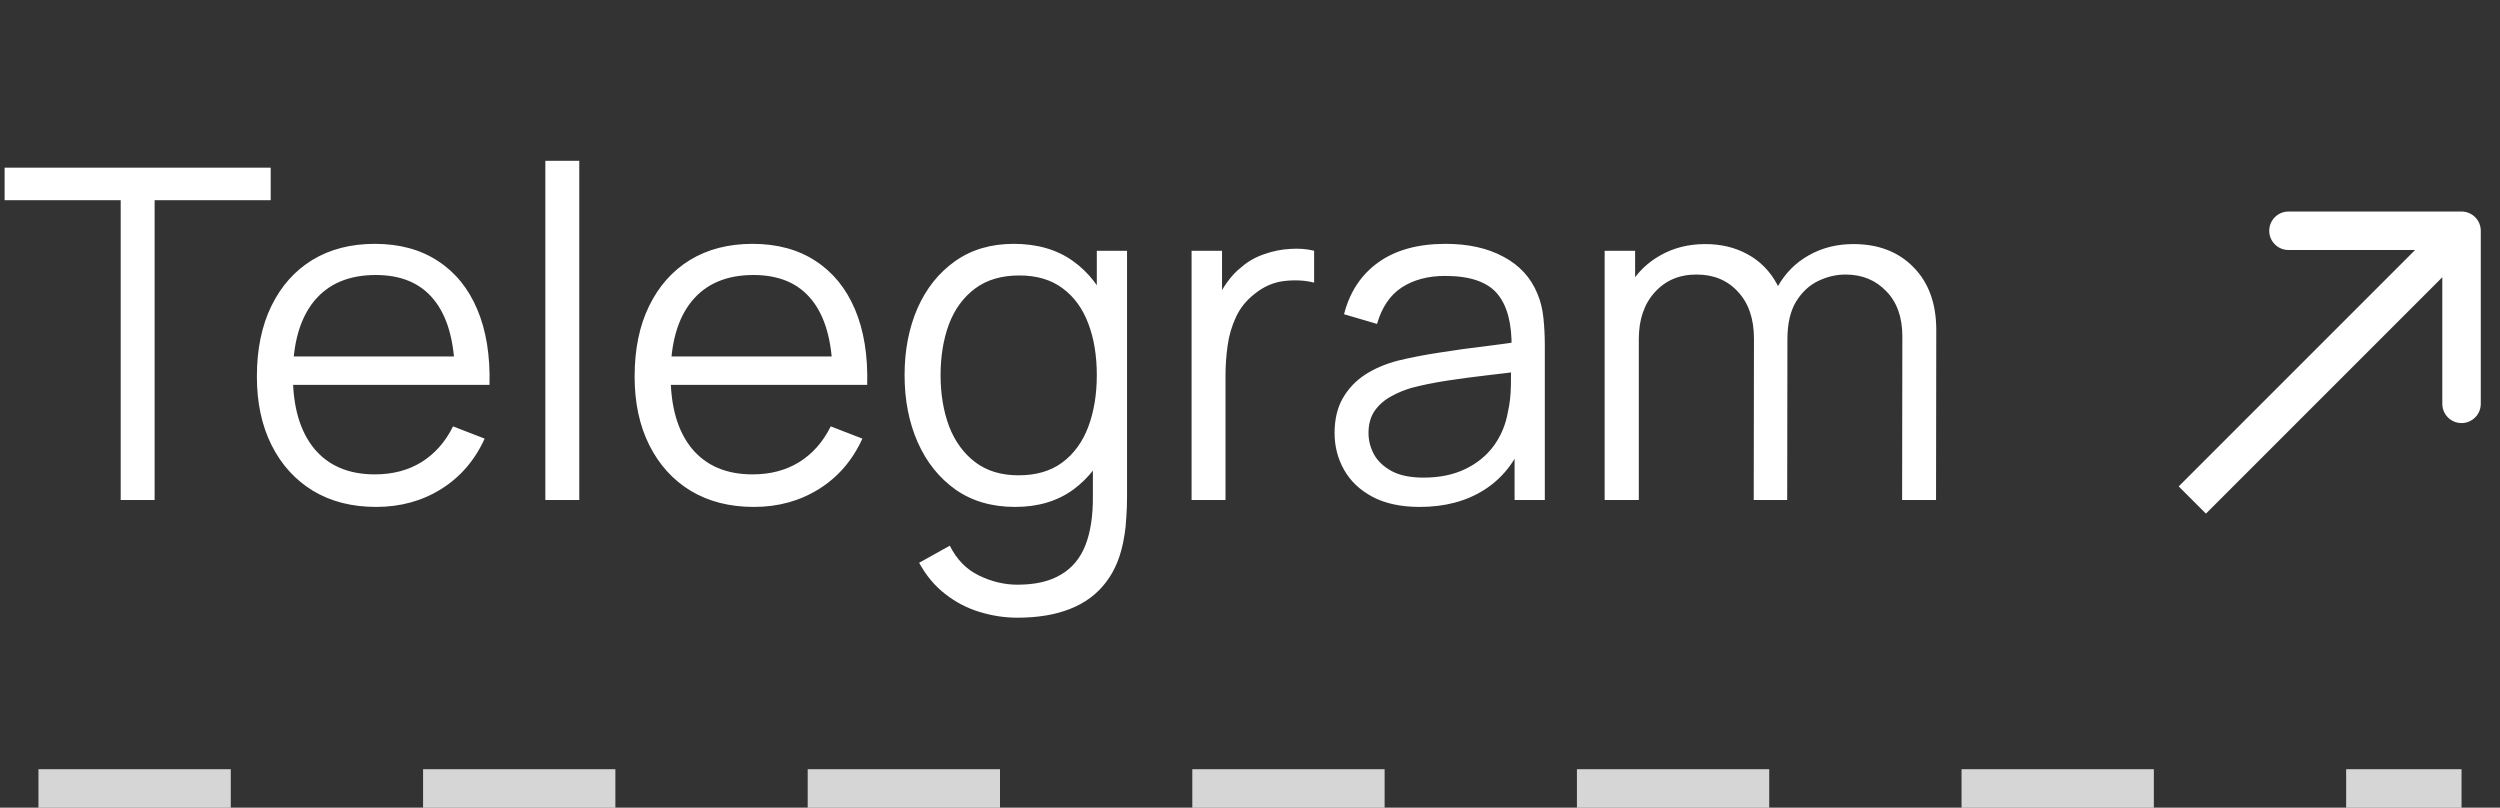
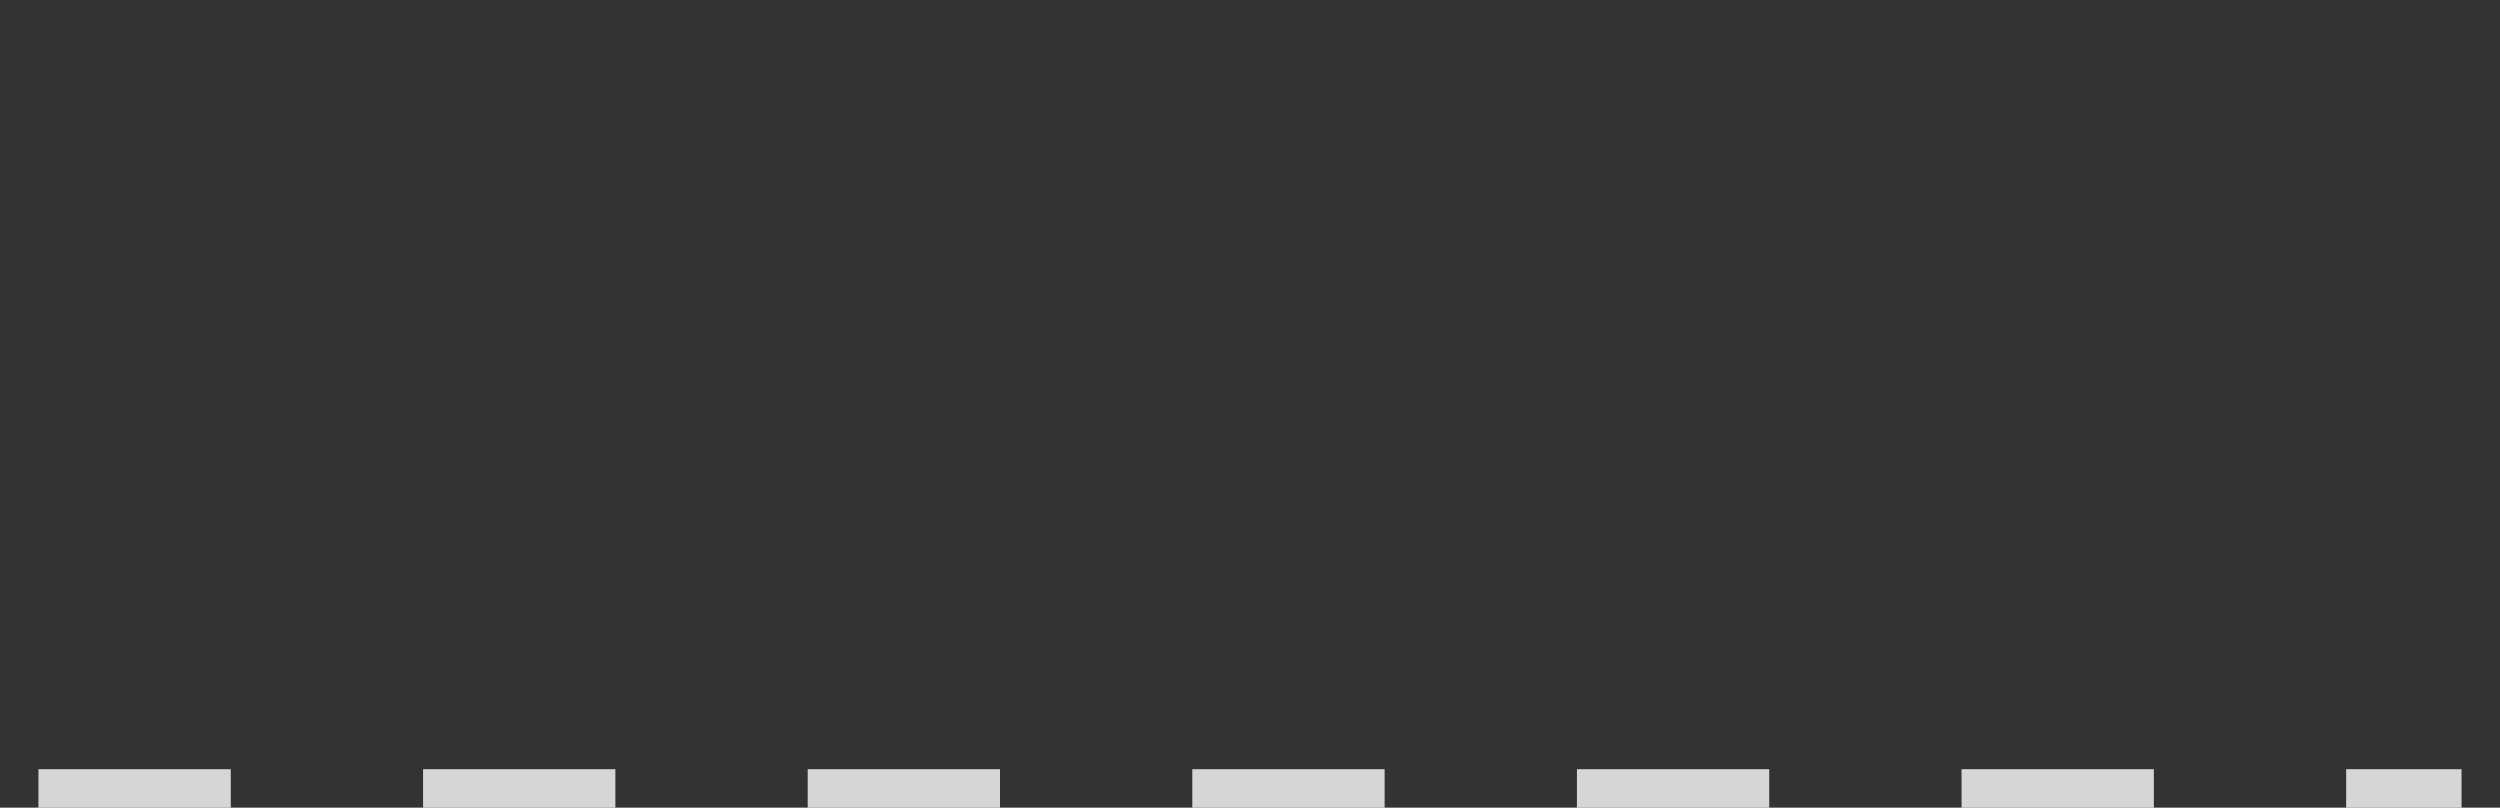
<svg xmlns="http://www.w3.org/2000/svg" width="65" height="21" viewBox="0 0 65 21" fill="none">
  <rect x="0" y="0" width="65" height="21" fill="#333333" stroke="none" />
-   <path d="M3.138 13V5.206H0.12V4.36H7.038V5.206H4.02V13H3.138ZM9.781 13.18C9.149 13.18 8.601 13.04 8.137 12.76C7.677 12.48 7.319 12.086 7.063 11.578C6.807 11.07 6.679 10.474 6.679 9.79C6.679 9.082 6.805 8.47 7.057 7.954C7.309 7.438 7.663 7.04 8.119 6.76C8.579 6.48 9.121 6.34 9.745 6.34C10.385 6.34 10.931 6.488 11.383 6.784C11.835 7.076 12.177 7.496 12.409 8.044C12.641 8.592 12.747 9.246 12.727 10.006H11.827V9.694C11.811 8.854 11.629 8.22 11.281 7.792C10.937 7.364 10.433 7.15 9.769 7.15C9.073 7.15 8.539 7.376 8.167 7.828C7.799 8.28 7.615 8.924 7.615 9.76C7.615 10.576 7.799 11.21 8.167 11.662C8.539 12.11 9.065 12.334 9.745 12.334C10.209 12.334 10.613 12.228 10.957 12.016C11.305 11.8 11.579 11.49 11.779 11.086L12.601 11.404C12.345 11.968 11.967 12.406 11.467 12.718C10.971 13.026 10.409 13.18 9.781 13.18ZM7.303 10.006V9.268H12.253V10.006H7.303ZM14.179 13V4.18H15.061V13H14.179ZM19.602 13.18C18.97 13.18 18.422 13.04 17.957 12.76C17.497 12.48 17.14 12.086 16.884 11.578C16.628 11.07 16.5 10.474 16.5 9.79C16.5 9.082 16.625 8.47 16.878 7.954C17.13 7.438 17.483 7.04 17.939 6.76C18.399 6.48 18.942 6.34 19.566 6.34C20.206 6.34 20.752 6.488 21.203 6.784C21.655 7.076 21.997 7.496 22.23 8.044C22.462 8.592 22.567 9.246 22.547 10.006H21.648V9.694C21.631 8.854 21.45 8.22 21.102 7.792C20.758 7.364 20.253 7.15 19.59 7.15C18.893 7.15 18.36 7.376 17.988 7.828C17.619 8.28 17.436 8.924 17.436 9.76C17.436 10.576 17.619 11.21 17.988 11.662C18.36 12.11 18.886 12.334 19.566 12.334C20.029 12.334 20.433 12.228 20.777 12.016C21.125 11.8 21.399 11.49 21.599 11.086L22.422 11.404C22.166 11.968 21.788 12.406 21.288 12.718C20.791 13.026 20.23 13.18 19.602 13.18ZM17.123 10.006V9.268H22.073V10.006H17.123ZM26.453 16.06C26.121 16.06 25.793 16.01 25.469 15.91C25.149 15.814 24.853 15.66 24.581 15.448C24.309 15.24 24.081 14.968 23.897 14.632L24.695 14.188C24.875 14.548 25.127 14.806 25.451 14.962C25.779 15.122 26.113 15.202 26.453 15.202C26.921 15.202 27.299 15.114 27.587 14.938C27.879 14.766 28.091 14.51 28.223 14.17C28.355 13.83 28.419 13.406 28.415 12.898V11.17H28.517V6.52H29.303V12.91C29.303 13.094 29.297 13.27 29.285 13.438C29.277 13.61 29.259 13.778 29.231 13.942C29.155 14.426 28.997 14.824 28.757 15.136C28.521 15.448 28.209 15.68 27.821 15.832C27.437 15.984 26.981 16.06 26.453 16.06ZM26.393 13.18C25.789 13.18 25.273 13.03 24.845 12.73C24.417 12.426 24.089 12.016 23.861 11.5C23.633 10.984 23.519 10.402 23.519 9.754C23.519 9.11 23.631 8.53 23.855 8.014C24.083 7.498 24.409 7.09 24.833 6.79C25.257 6.49 25.765 6.34 26.357 6.34C26.965 6.34 27.477 6.488 27.893 6.784C28.309 7.08 28.623 7.486 28.835 8.002C29.051 8.514 29.159 9.098 29.159 9.754C29.159 10.398 29.053 10.98 28.841 11.5C28.629 12.016 28.317 12.426 27.905 12.73C27.493 13.03 26.989 13.18 26.393 13.18ZM26.483 12.358C26.943 12.358 27.323 12.246 27.623 12.022C27.923 11.798 28.147 11.49 28.295 11.098C28.443 10.702 28.517 10.254 28.517 9.754C28.517 9.246 28.443 8.798 28.295 8.41C28.147 8.018 27.923 7.712 27.623 7.492C27.327 7.272 26.953 7.162 26.501 7.162C26.037 7.162 25.653 7.276 25.349 7.504C25.045 7.732 24.819 8.042 24.671 8.434C24.527 8.826 24.455 9.266 24.455 9.754C24.455 10.246 24.529 10.69 24.677 11.086C24.829 11.478 25.055 11.788 25.355 12.016C25.655 12.244 26.031 12.358 26.483 12.358ZM30.981 13V6.52H31.773V8.08L31.617 7.876C31.689 7.684 31.783 7.508 31.899 7.348C32.015 7.184 32.141 7.05 32.277 6.946C32.445 6.798 32.641 6.686 32.865 6.61C33.089 6.53 33.315 6.484 33.543 6.472C33.771 6.456 33.979 6.472 34.167 6.52V7.348C33.931 7.288 33.673 7.274 33.393 7.306C33.113 7.338 32.855 7.45 32.619 7.642C32.403 7.81 32.241 8.012 32.133 8.248C32.025 8.48 31.953 8.728 31.917 8.992C31.881 9.252 31.863 9.51 31.863 9.766V13H30.981ZM36.913 13.18C36.425 13.18 36.015 13.092 35.683 12.916C35.355 12.74 35.109 12.506 34.945 12.214C34.781 11.922 34.699 11.604 34.699 11.26C34.699 10.908 34.769 10.608 34.909 10.36C35.053 10.108 35.247 9.902 35.491 9.742C35.739 9.582 36.025 9.46 36.349 9.376C36.677 9.296 37.039 9.226 37.435 9.166C37.835 9.102 38.225 9.048 38.605 9.004C38.989 8.956 39.325 8.91 39.613 8.866L39.301 9.058C39.313 8.418 39.189 7.944 38.929 7.636C38.669 7.328 38.217 7.174 37.573 7.174C37.129 7.174 36.753 7.274 36.445 7.474C36.141 7.674 35.927 7.99 35.803 8.422L34.945 8.17C35.093 7.59 35.391 7.14 35.839 6.82C36.287 6.5 36.869 6.34 37.585 6.34C38.177 6.34 38.679 6.452 39.091 6.676C39.507 6.896 39.801 7.216 39.973 7.636C40.053 7.824 40.105 8.034 40.129 8.266C40.153 8.498 40.165 8.734 40.165 8.974V13H39.379V11.374L39.607 11.47C39.387 12.026 39.045 12.45 38.581 12.742C38.117 13.034 37.561 13.18 36.913 13.18ZM37.015 12.418C37.427 12.418 37.787 12.344 38.095 12.196C38.403 12.048 38.651 11.846 38.839 11.59C39.027 11.33 39.149 11.038 39.205 10.714C39.253 10.506 39.279 10.278 39.283 10.03C39.287 9.778 39.289 9.59 39.289 9.466L39.625 9.64C39.325 9.68 38.999 9.72 38.647 9.76C38.299 9.8 37.955 9.846 37.615 9.898C37.279 9.95 36.975 10.012 36.703 10.084C36.519 10.136 36.341 10.21 36.169 10.306C35.997 10.398 35.855 10.522 35.743 10.678C35.635 10.834 35.581 11.028 35.581 11.26C35.581 11.448 35.627 11.63 35.719 11.806C35.815 11.982 35.967 12.128 36.175 12.244C36.387 12.36 36.667 12.418 37.015 12.418ZM49.455 13L49.461 8.746C49.461 8.246 49.321 7.854 49.041 7.57C48.765 7.282 48.413 7.138 47.985 7.138C47.741 7.138 47.503 7.194 47.271 7.306C47.039 7.418 46.847 7.598 46.695 7.846C46.547 8.094 46.473 8.418 46.473 8.818L45.951 8.668C45.939 8.204 46.029 7.798 46.221 7.45C46.417 7.102 46.685 6.832 47.025 6.64C47.369 6.444 47.757 6.346 48.189 6.346C48.841 6.346 49.363 6.548 49.755 6.952C50.147 7.352 50.343 7.894 50.343 8.578L50.337 13H49.455ZM41.721 13V6.52H42.513V8.116H42.609V13H41.721ZM45.597 13L45.603 8.806C45.603 8.29 45.465 7.884 45.189 7.588C44.917 7.288 44.557 7.138 44.109 7.138C43.661 7.138 43.299 7.292 43.023 7.6C42.747 7.904 42.609 8.31 42.609 8.818L42.081 8.53C42.081 8.114 42.179 7.742 42.375 7.414C42.571 7.082 42.839 6.822 43.179 6.634C43.519 6.442 43.905 6.346 44.337 6.346C44.749 6.346 45.115 6.434 45.435 6.61C45.759 6.786 46.013 7.042 46.197 7.378C46.381 7.714 46.473 8.122 46.473 8.602L46.467 13H45.597Z" fill="white" />
-   <path d="M64.5 6C64.5 5.724 64.276 5.5 64 5.5L59.5 5.5C59.224 5.5 59 5.724 59 6C59 6.276 59.224 6.5 59.5 6.5H63.5V10.5C63.5 10.776 63.724 11 64 11C64.276 11 64.5 10.776 64.5 10.5V6ZM57.354 13.354L64.354 6.354L63.646 5.646L56.646 12.646L57.354 13.354Z" fill="white" />
  <line opacity="0.8" x1="1" y1="20.5" x2="64" y2="20.5" stroke="white" stroke-dasharray="5 5" />
</svg>